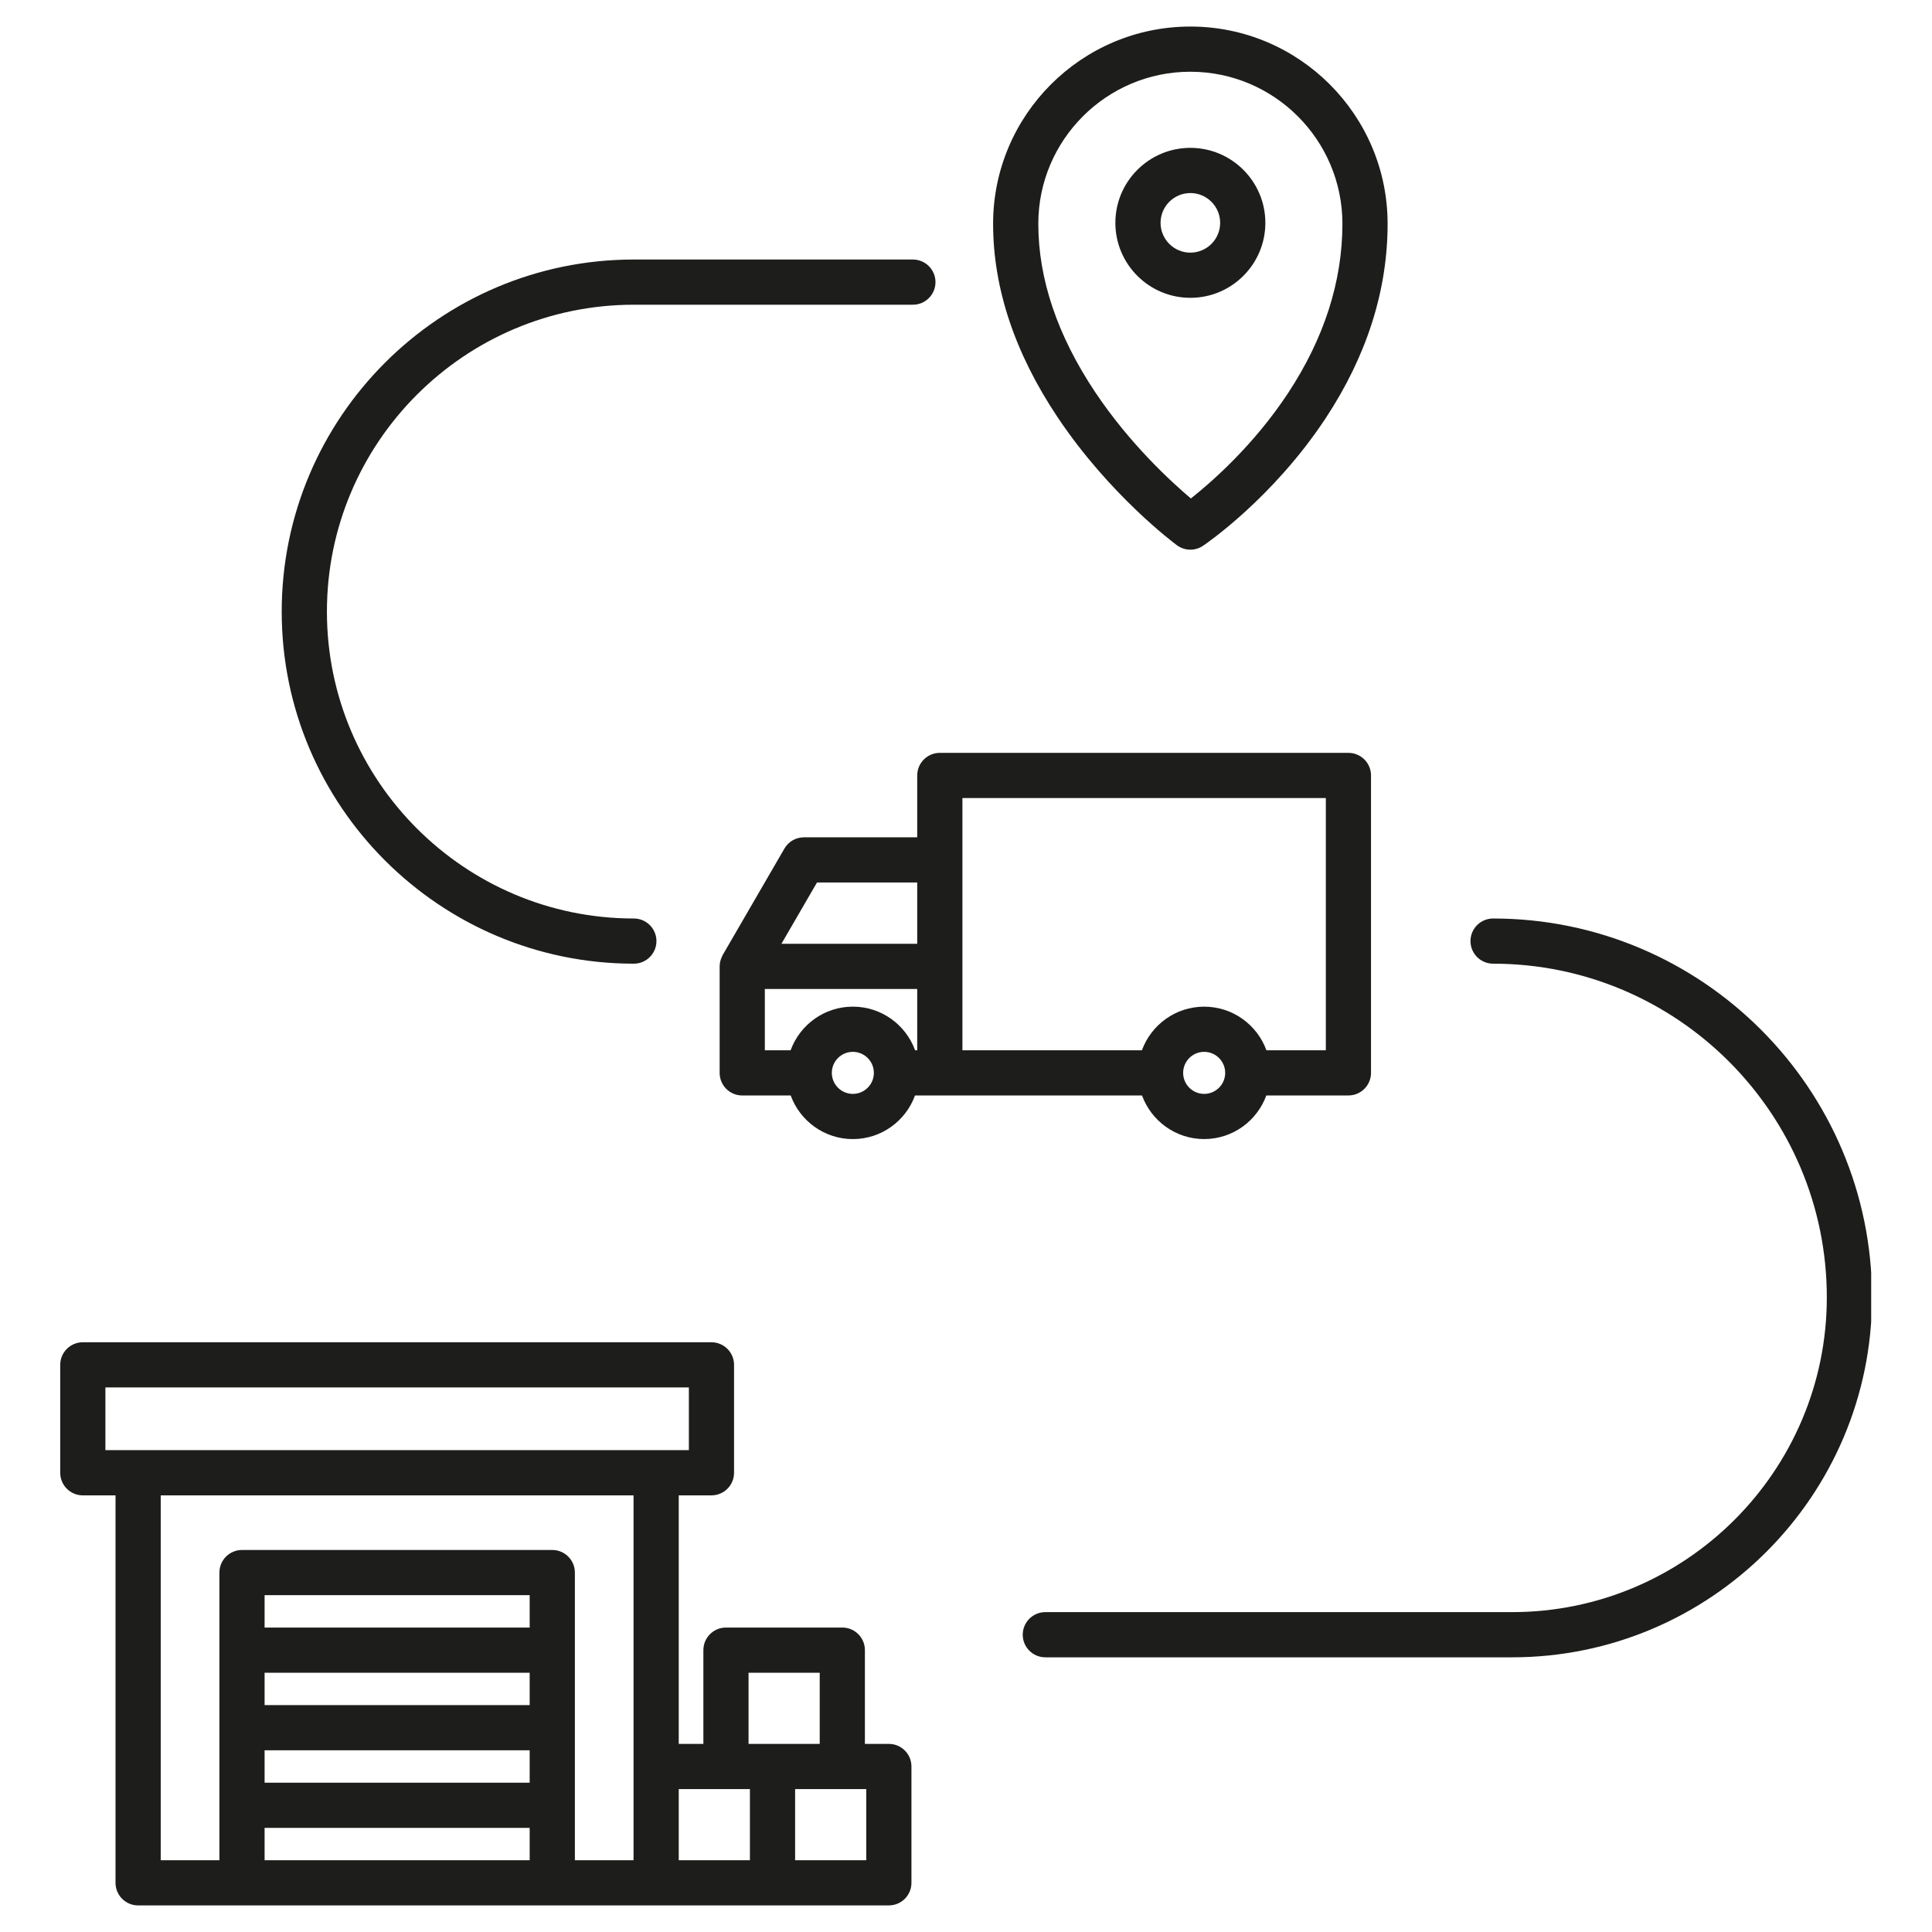
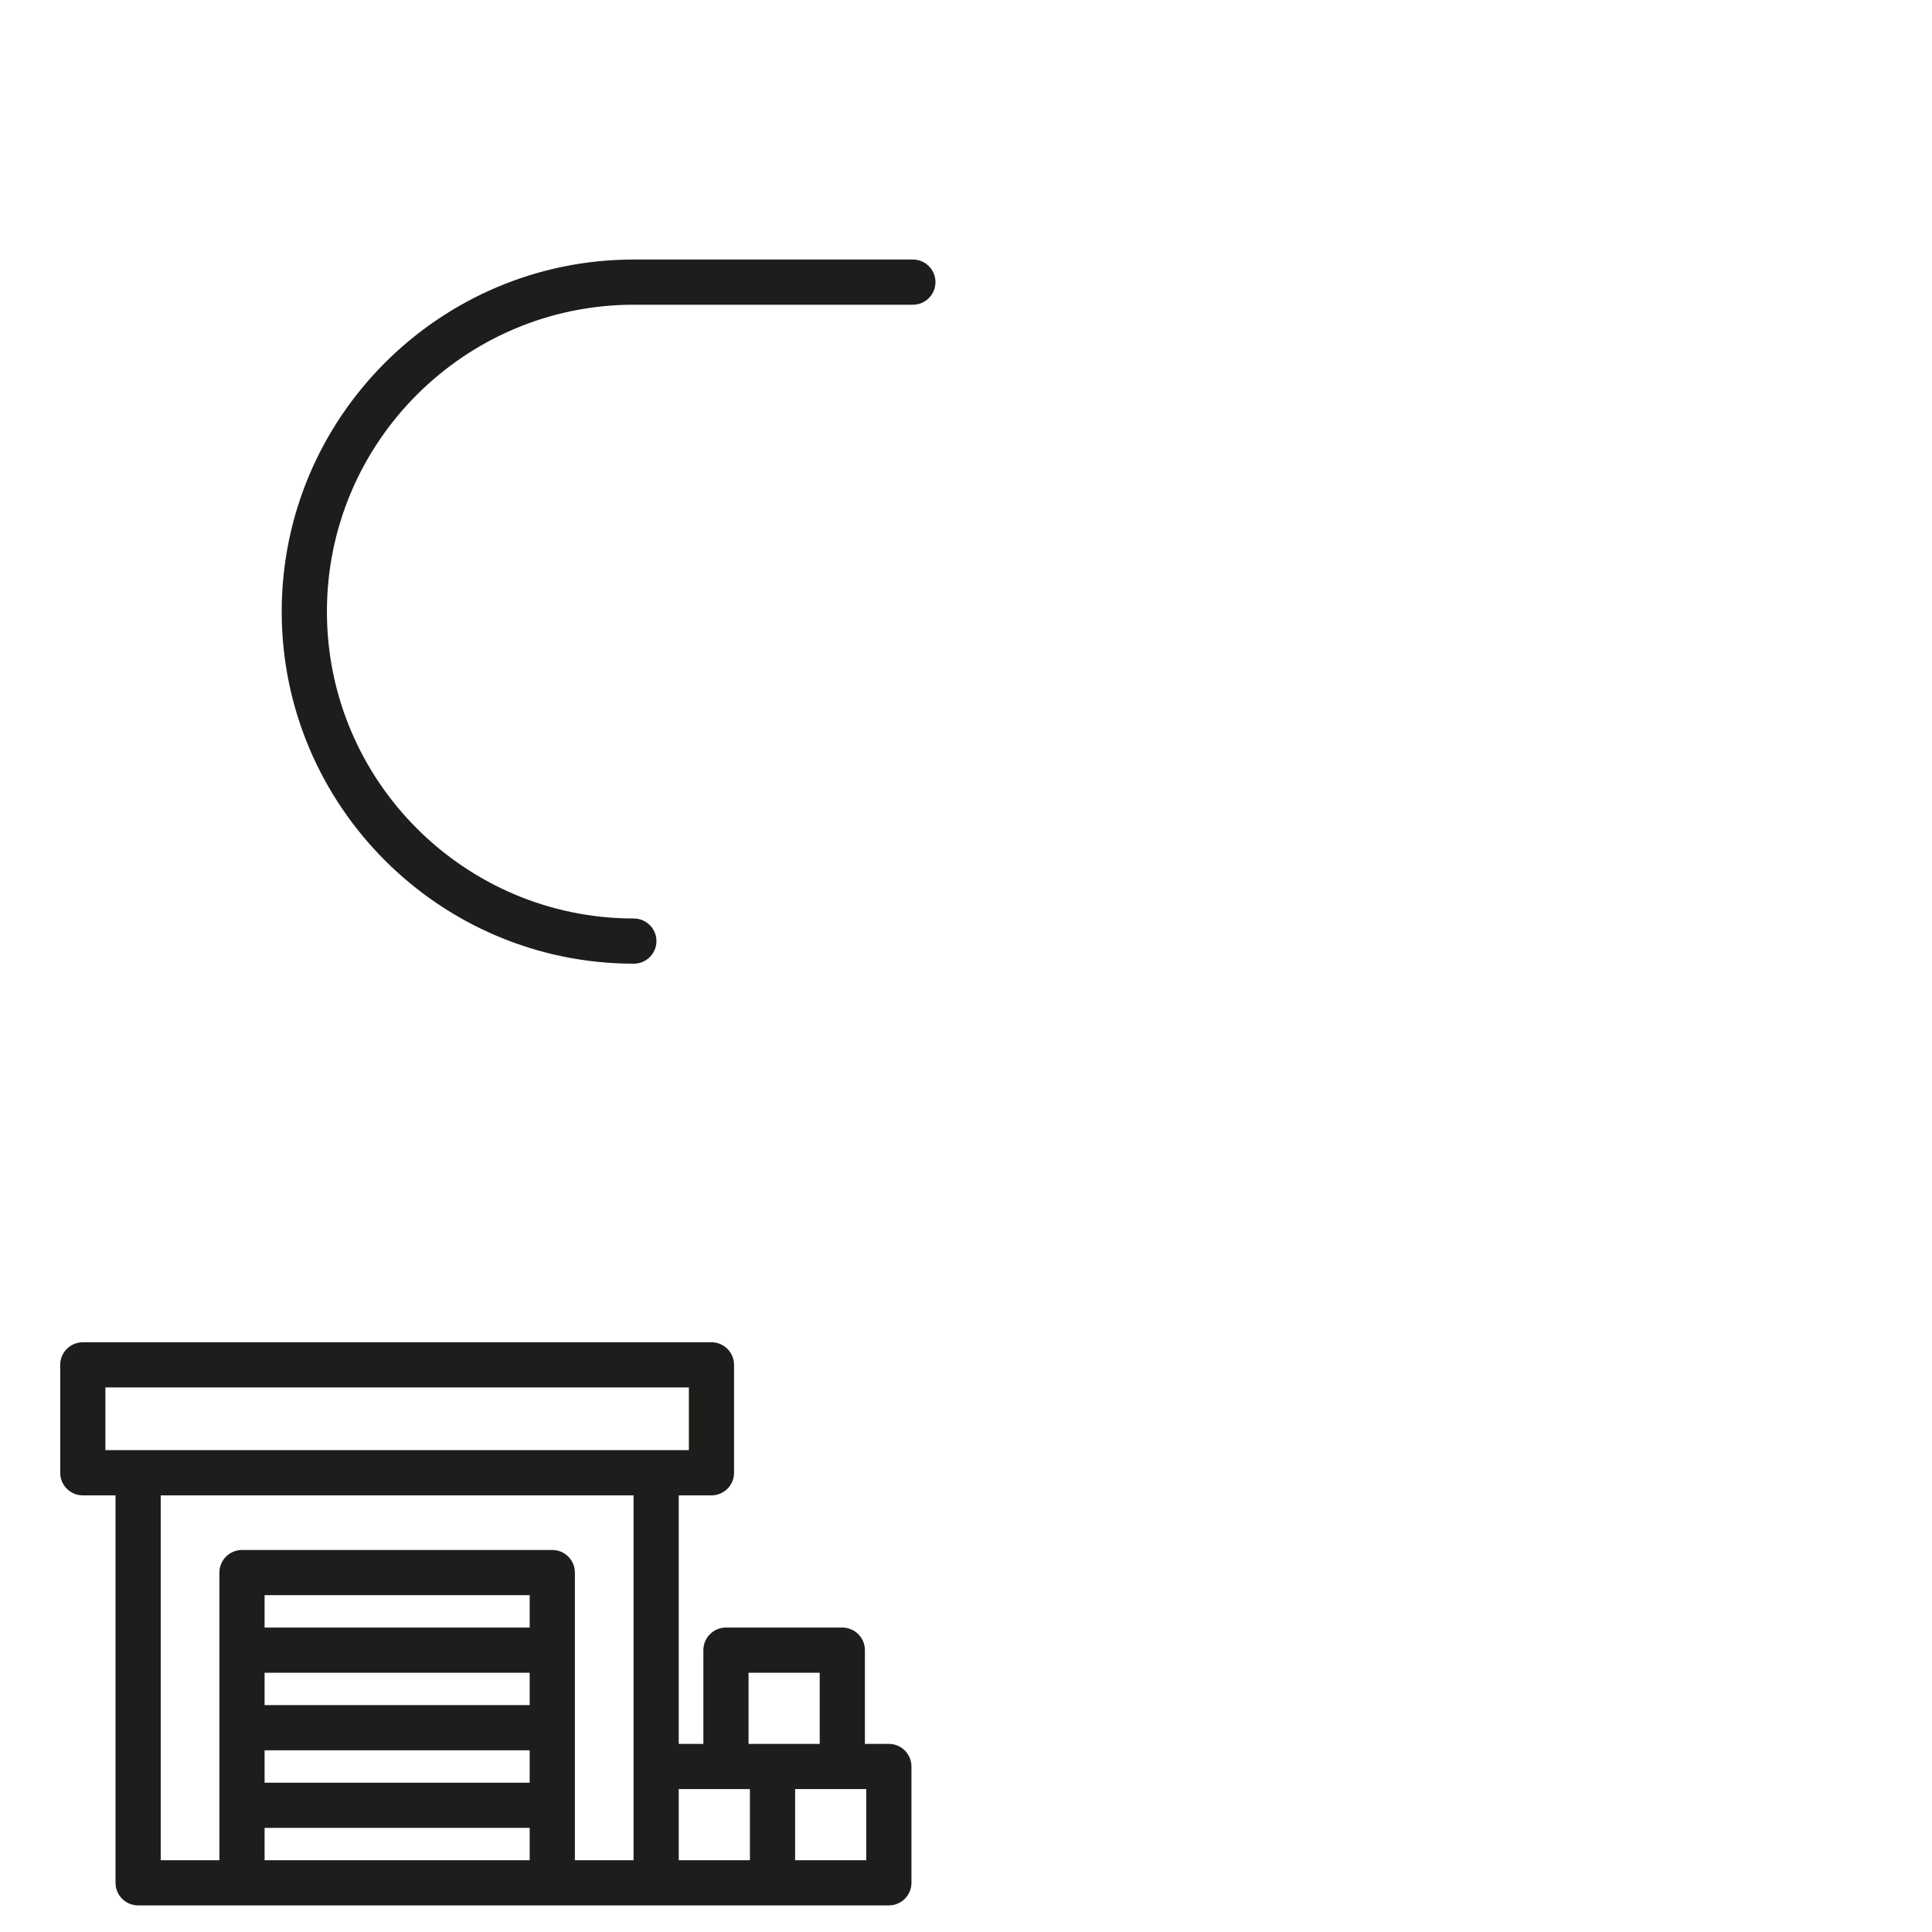
<svg xmlns="http://www.w3.org/2000/svg" width="512" zoomAndPan="magnify" viewBox="0 0 384 384" height="512" preserveAspectRatio="xMidYMid meet" version="1.0">
  <defs>
    <clipPath id="6d956e9037">
-       <path d="M 197 5.137 L 276 5.137 L 276 110 L 197 110 Z M 197 5.137 " clip-rule="nonzero" />
-     </clipPath>
+       </clipPath>
    <clipPath id="5409f653a5">
      <path d="M 11.91 266 L 182 266 L 182 378.637 L 11.91 378.637 Z M 11.91 266 " clip-rule="nonzero" />
    </clipPath>
    <clipPath id="0012a0894e">
      <path d="M 203 182 L 371.91 182 L 371.91 330 L 203 330 Z M 203 182 " clip-rule="nonzero" />
    </clipPath>
  </defs>
  <g clip-path="url(#6d956e9037)">
    <path fill="#1d1d1b" d="M 210.219 82.949 C 220.559 98.418 233.387 107.973 233.926 108.375 C 234.719 108.957 235.656 109.25 236.594 109.25 C 237.469 109.25 238.344 108.996 239.105 108.484 C 239.672 108.105 253.043 98.977 263.516 83.078 C 271.664 70.703 275.797 57.719 275.797 44.477 C 275.797 22.863 258.211 5.277 236.594 5.277 C 214.977 5.277 197.387 22.863 197.387 44.477 C 197.387 57.27 201.703 70.211 210.215 82.945 C 210.215 82.945 210.219 82.945 210.219 82.949 Z M 236.594 14.258 C 253.258 14.258 266.816 27.812 266.816 44.477 C 266.816 55.93 263.18 67.254 256.012 78.133 C 249.191 88.488 240.852 95.785 236.695 99.074 C 232.633 95.641 224.484 88.129 217.688 77.957 C 217.688 77.953 217.684 77.953 217.684 77.953 C 210.18 66.719 206.371 55.457 206.371 44.477 C 206.371 27.812 219.93 14.258 236.594 14.258 Z M 236.594 14.258 " fill-opacity="1" fill-rule="nonzero" />
  </g>
-   <path fill="#1d1d1b" d="M 236.594 59.195 C 244.812 59.195 251.5 52.508 251.5 44.293 C 251.5 36.074 244.812 29.387 236.594 29.387 C 228.375 29.387 221.688 36.074 221.688 44.293 C 221.688 52.512 228.375 59.195 236.594 59.195 Z M 236.594 38.371 C 239.859 38.371 242.516 41.027 242.516 44.293 C 242.516 47.559 239.859 50.215 236.594 50.215 C 233.328 50.215 230.672 47.559 230.672 44.293 C 230.672 41.027 233.328 38.371 236.594 38.371 Z M 236.594 38.371 " fill-opacity="1" fill-rule="nonzero" />
  <g clip-path="url(#5409f653a5)">
    <path fill="#1d1d1b" d="M 176.668 346.613 L 171.906 346.613 L 171.906 327.98 C 171.906 325.5 169.895 323.488 167.418 323.488 L 144.293 323.488 C 141.812 323.488 139.801 325.5 139.801 327.98 L 139.801 346.613 L 134.906 346.613 L 134.906 297.215 L 141.406 297.215 C 143.887 297.215 145.898 295.203 145.898 292.723 L 145.898 271.277 C 145.898 268.797 143.887 266.785 141.406 266.785 L 16.457 266.785 C 13.98 266.785 11.969 268.797 11.969 271.277 L 11.969 292.723 C 11.969 295.203 13.98 297.215 16.457 297.215 L 22.961 297.215 L 22.961 374.227 C 22.961 376.703 24.973 378.715 27.453 378.715 L 176.664 378.715 C 179.145 378.715 181.156 376.703 181.156 374.227 L 181.156 351.102 C 181.16 348.625 179.148 346.613 176.668 346.613 Z M 148.781 332.473 L 162.926 332.473 L 162.926 346.613 L 148.781 346.613 Z M 20.949 275.766 L 136.918 275.766 L 136.918 288.23 L 20.949 288.23 Z M 31.945 297.215 L 125.922 297.215 L 125.922 369.734 L 114.262 369.734 L 114.262 312.562 C 114.262 310.082 112.25 308.07 109.77 308.07 L 48.102 308.07 C 45.621 308.07 43.609 310.082 43.609 312.562 L 43.609 369.734 L 31.945 369.734 Z M 52.59 332.473 L 105.277 332.473 L 105.277 338.906 L 52.59 338.906 Z M 105.277 323.488 L 52.59 323.488 L 52.59 317.055 L 105.277 317.055 Z M 52.59 347.887 L 105.277 347.887 L 105.277 354.32 L 52.59 354.32 Z M 52.59 369.738 L 52.59 363.305 L 105.277 363.305 L 105.277 369.738 Z M 134.906 355.594 L 149.051 355.594 L 149.051 369.734 L 134.906 369.734 Z M 172.176 369.738 L 158.035 369.738 L 158.035 355.598 L 172.176 355.598 Z M 172.176 369.738 " fill-opacity="1" fill-rule="nonzero" />
  </g>
  <path fill="#1d1d1b" d="M 125.98 191.539 C 128.457 191.539 130.473 189.527 130.473 187.047 C 130.473 184.57 128.457 182.559 125.98 182.559 C 92.344 182.559 64.977 155.195 64.977 121.562 C 64.977 87.926 92.344 60.566 125.98 60.566 L 181.445 60.566 C 183.922 60.566 185.934 58.555 185.934 56.074 C 185.934 53.594 183.922 51.582 181.445 51.582 L 125.98 51.582 C 87.387 51.582 55.992 82.973 55.992 121.562 C 55.992 160.145 87.387 191.539 125.98 191.539 Z M 125.98 191.539 " fill-opacity="1" fill-rule="nonzero" />
  <g clip-path="url(#0012a0894e)">
-     <path fill="#1d1d1b" d="M 296.762 182.559 C 294.281 182.559 292.27 184.57 292.27 187.047 C 292.27 189.527 294.281 191.539 296.762 191.539 C 333.336 191.539 363.094 221.293 363.094 257.863 C 363.094 292.359 335.023 320.422 300.523 320.422 L 207.77 320.422 C 205.289 320.422 203.277 322.434 203.277 324.914 C 203.277 327.391 205.289 329.406 207.77 329.406 L 300.523 329.406 C 339.977 329.406 372.074 297.312 372.074 257.863 C 372.074 216.34 338.289 182.559 296.762 182.559 Z M 296.762 182.559 " fill-opacity="1" fill-rule="nonzero" />
-   </g>
-   <path fill="#1d1d1b" d="M 226.984 217.73 C 228.824 222.777 233.66 226.398 239.336 226.398 C 245.016 226.398 249.852 222.777 251.691 217.73 L 268.008 217.73 C 270.488 217.73 272.5 215.719 272.5 213.238 L 272.5 154.125 C 272.5 151.648 270.488 149.637 268.008 149.637 L 186.797 149.637 C 184.316 149.637 182.305 151.648 182.305 154.125 L 182.305 166.422 L 159.797 166.422 C 158.195 166.422 156.711 167.273 155.91 168.66 L 143.637 189.824 C 143.609 189.875 143.598 189.934 143.57 189.988 C 143.441 190.227 143.34 190.48 143.258 190.746 C 143.227 190.84 143.195 190.926 143.172 191.02 C 143.094 191.352 143.039 191.699 143.035 192.059 C 143.035 192.062 143.035 192.066 143.035 192.074 C 143.035 192.074 143.035 192.074 143.035 192.078 L 143.035 213.242 C 143.035 215.723 145.047 217.734 147.523 217.734 L 157.156 217.734 C 159 222.781 163.836 226.402 169.512 226.402 C 175.188 226.402 180.027 222.781 181.867 217.734 L 226.984 217.734 Z M 239.336 217.418 C 237.035 217.418 235.16 215.547 235.16 213.242 C 235.16 210.938 237.035 209.062 239.336 209.062 C 241.641 209.062 243.516 210.938 243.516 213.242 C 243.516 215.547 241.641 217.418 239.336 217.418 Z M 191.289 158.617 L 263.52 158.617 L 263.52 208.75 L 251.711 208.75 C 249.871 203.699 245.02 200.082 239.336 200.082 C 233.656 200.082 228.805 203.699 226.965 208.75 L 191.289 208.75 Z M 162.383 175.402 L 182.305 175.402 L 182.305 187.586 L 155.316 187.586 Z M 152.016 196.566 L 182.305 196.566 L 182.305 208.75 L 181.883 208.75 C 180.043 203.695 175.195 200.078 169.512 200.078 C 163.832 200.078 158.98 203.695 157.141 208.75 L 152.016 208.75 Z M 169.508 217.418 C 167.207 217.418 165.332 215.547 165.332 213.242 C 165.332 210.938 167.207 209.062 169.508 209.062 C 171.812 209.062 173.688 210.938 173.688 213.242 C 173.688 215.547 171.812 217.418 169.508 217.418 Z M 169.508 217.418 " fill-opacity="1" fill-rule="nonzero" />
+     </g>
</svg>